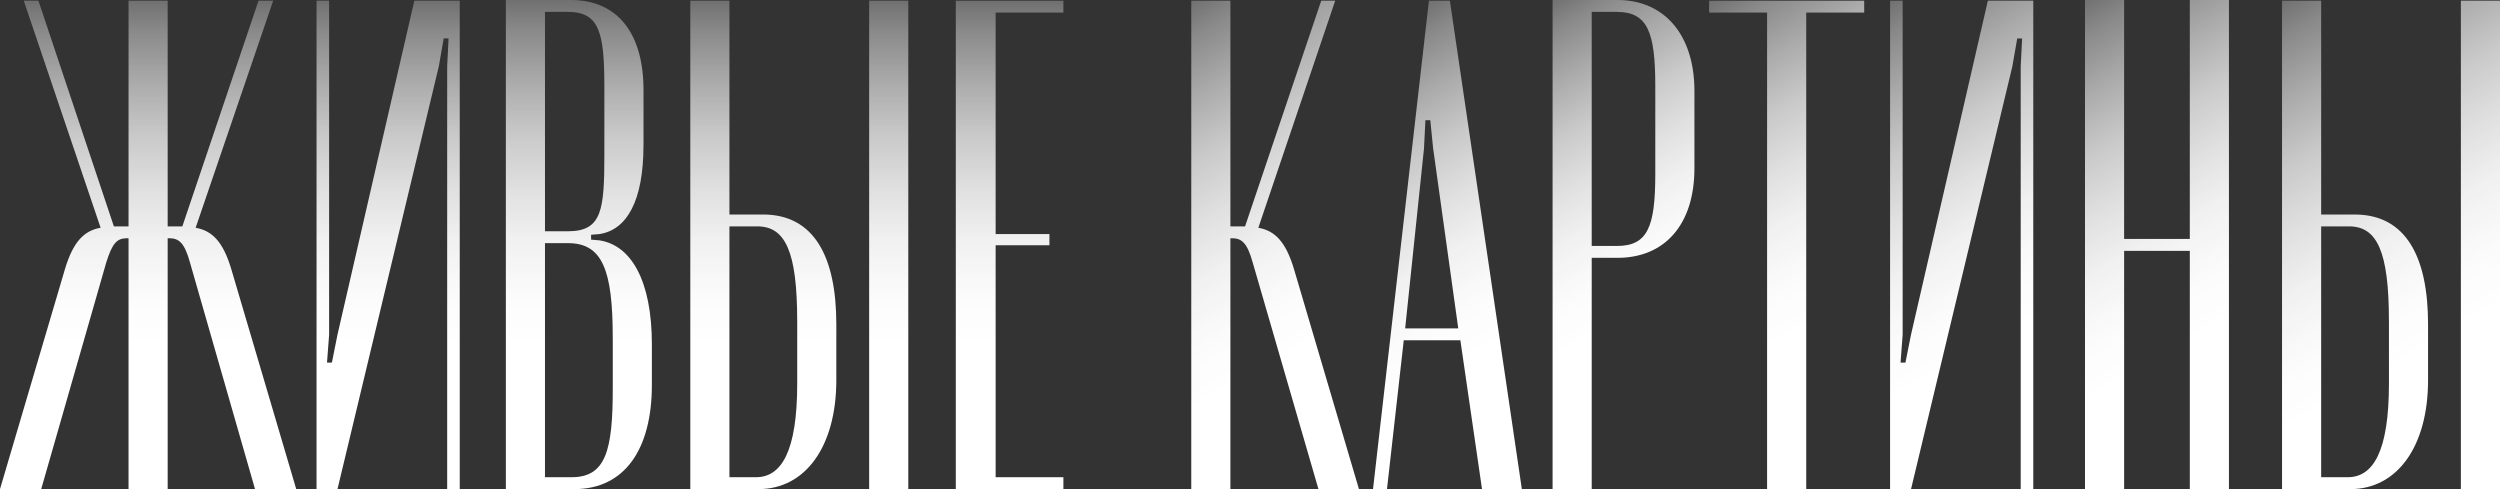
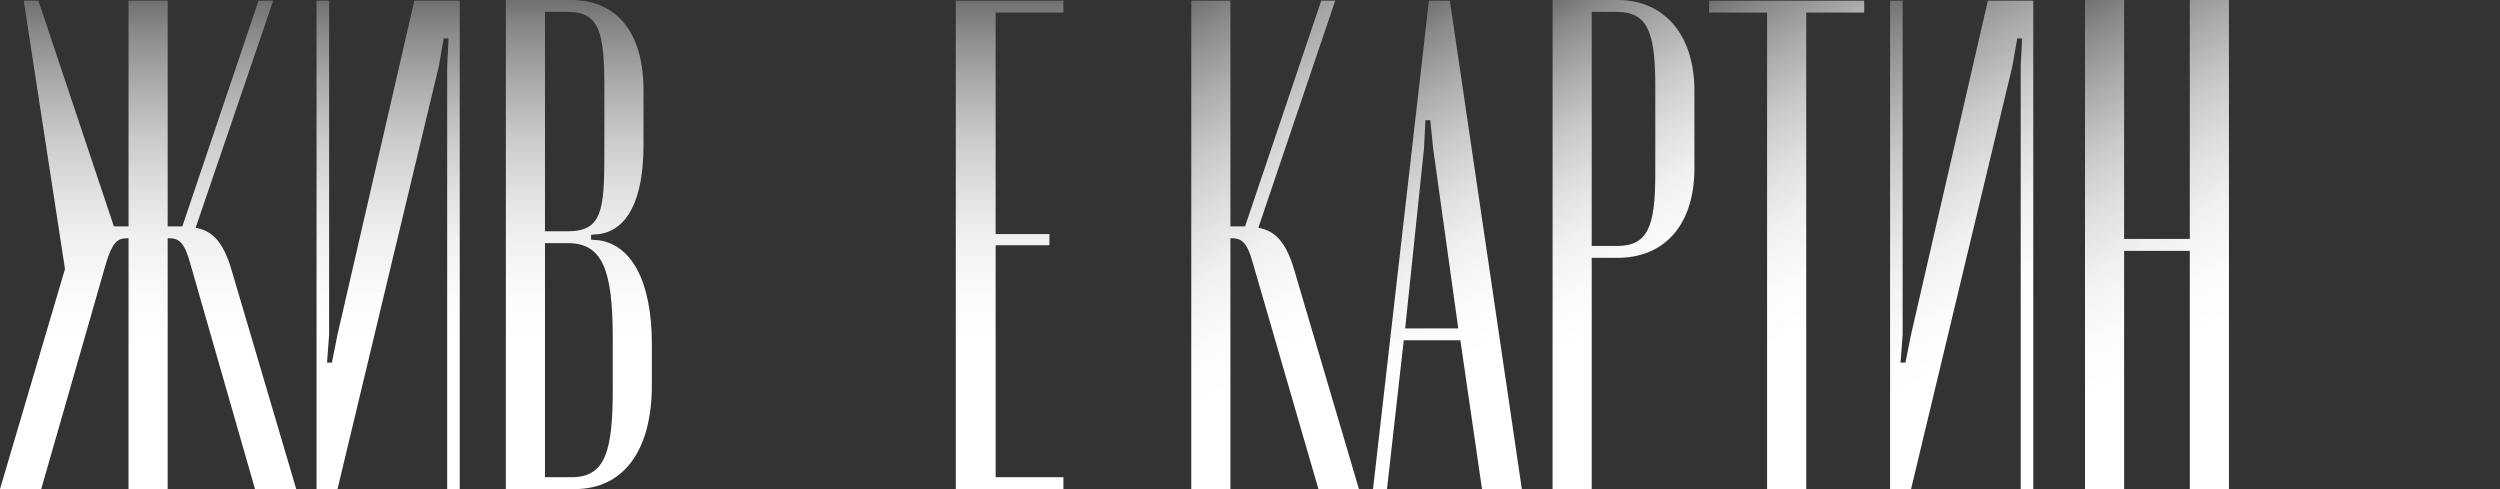
<svg xmlns="http://www.w3.org/2000/svg" xmlns:xlink="http://www.w3.org/1999/xlink" id="Layer_1" data-name="Layer 1" viewBox="0 0 962.88 188.37">
  <rect x="0" y="0" width="962.88" height="188.37" fill="#333333" stroke="none" />
  <defs>
    <style> .cls-1 { fill: url(#linear-gradient-2); } .cls-2 { fill: url(#linear-gradient-10); } .cls-3 { fill: url(#linear-gradient-12); } .cls-4 { fill: url(#linear-gradient-4); } .cls-5 { fill: url(#linear-gradient-3); } .cls-6 { fill: url(#linear-gradient-5); } .cls-7 { fill: url(#linear-gradient-8); } .cls-8 { fill: url(#linear-gradient-7); } .cls-9 { fill: url(#linear-gradient-9); } .cls-10 { fill: url(#linear-gradient-11); } .cls-11 { fill: url(#linear-gradient-6); } .cls-12 { fill: url(#linear-gradient); } </style>
    <linearGradient id="linear-gradient" x1="57.05" y1=".27" x2="57.05" y2="188.37" gradientUnits="userSpaceOnUse">
      <stop offset="0" stop-color="#fff" stop-opacity=".3" />
      <stop offset=".06" stop-color="#fff" stop-opacity=".42" />
      <stop offset=".17" stop-color="#fff" stop-opacity=".59" />
      <stop offset=".28" stop-color="#fff" stop-opacity=".74" />
      <stop offset=".39" stop-color="#fff" stop-opacity=".85" />
      <stop offset=".49" stop-color="#fff" stop-opacity=".93" />
      <stop offset=".6" stop-color="#fff" stop-opacity=".98" />
      <stop offset=".7" stop-color="#fff" />
    </linearGradient>
    <linearGradient id="linear-gradient-2" x1="149.49" x2="149.49" xlink:href="#linear-gradient" />
    <linearGradient id="linear-gradient-3" x1="222.95" y1="0" x2="222.95" xlink:href="#linear-gradient" />
    <linearGradient id="linear-gradient-4" x1="307.85" x2="307.85" xlink:href="#linear-gradient" />
    <linearGradient id="linear-gradient-5" x1="388.85" x2="388.85" xlink:href="#linear-gradient" />
    <linearGradient id="linear-gradient-6" x1="438.88" y1="11.78" x2="536.48" y2="180.82" gradientUnits="userSpaceOnUse">
      <stop offset="0" stop-color="#fff" stop-opacity=".3" />
      <stop offset=".06" stop-color="#fff" stop-opacity=".42" />
      <stop offset=".17" stop-color="#fff" stop-opacity=".59" />
      <stop offset=".28" stop-color="#fff" stop-opacity=".74" />
      <stop offset=".39" stop-color="#fff" stop-opacity=".85" />
      <stop offset=".49" stop-color="#fff" stop-opacity=".93" />
      <stop offset=".6" stop-color="#fff" stop-opacity=".98" />
      <stop offset=".7" stop-color="#fff" />
    </linearGradient>
    <linearGradient id="linear-gradient-7" x1="504.58" y1="26.7" x2="594.98" y2="183.27" xlink:href="#linear-gradient-6" />
    <linearGradient id="linear-gradient-8" x1="572.83" y1="14.52" x2="658.17" y2="162.33" xlink:href="#linear-gradient-6" />
    <linearGradient id="linear-gradient-9" x1="648.31" y1="6.01" x2="739.12" y2="163.29" xlink:href="#linear-gradient-6" />
    <linearGradient id="linear-gradient-10" x1="707.92" y1="11.84" x2="803.16" y2="176.8" xlink:href="#linear-gradient-6" />
    <linearGradient id="linear-gradient-11" x1="783.04" y1="11.54" x2="878.47" y2="176.83" xlink:href="#linear-gradient-6" />
    <linearGradient id="linear-gradient-12" x1="869.68" y1="5.6" x2="972.13" y2="183.04" xlink:href="#linear-gradient-6" />
  </defs>
  <g>
-     <path class="cls-12" d="M98.22,188.37l-25.03-87.19c-2.15-7.8-4.31-9.42-8.07-9.42h-.54v96.61h-15.07v-96.61h-.54c-3.77,0-5.65,1.61-8.07,9.42l-25.03,87.19H0l25.03-84.77c3.23-10.76,7.53-14.8,13.72-15.88L9.15.27h5.65l29.06,86.92h5.65V.27h15.07v86.92h5.65L99.57.27h5.65l-29.87,87.46c6.19,1.08,10.5,5.11,13.72,15.88l25.03,84.77h-15.88Z" />
+     <path class="cls-12" d="M98.22,188.37l-25.03-87.19c-2.15-7.8-4.31-9.42-8.07-9.42h-.54v96.61h-15.07v-96.61h-.54c-3.77,0-5.65,1.61-8.07,9.42l-25.03,87.19H0l25.03-84.77L9.15.27h5.65l29.06,86.92h5.65V.27h15.07v86.92h5.65L99.57.27h5.65l-29.87,87.46c6.19,1.08,10.5,5.11,13.72,15.88l25.03,84.77h-15.88Z" />
    <path class="cls-1" d="M177.07.27v188.1h-4.84V25.56l.54-10.76h-1.88l-1.88,10.76-39.02,162.81h-8.07V.27h4.84v128.63l-.81,10.76h1.88l2.15-10.76L159.58.27h17.49Z" />
    <path class="cls-5" d="M247.84,55.97c0,21.53-6.46,32.56-16.95,34.18l-3.23.27v1.88l3.23.27c12.11,1.88,20.18,15.34,20.18,40.1v15.61c0,24.76-10.49,40.1-29.87,40.1h-26.37V0h25.03c18.3,0,27.99,13.19,27.99,34.71v21.26ZM218.78,89.07c13.19,0,13.99-8.34,13.99-29.87v-25.83c0-20.72-1.88-28.79-13.99-28.79h-8.88v84.5h8.88ZM236,129.98c0-26.1-4.04-36.33-17.22-36.33h-8.88v90.15h10.23c13.19,0,15.88-10.23,15.88-34.18v-19.64Z" />
-     <path class="cls-4" d="M293.85,82.61c19.64,0,28.26,16.15,28.26,42.25v21.53c0,25.83-12.11,41.98-29.87,41.98h-26.37V.27h15.07v82.35h12.92ZM307.04,123.52c0-26.64-4.58-36.33-15.34-36.33h-10.76v96.61h10.23c9.69,0,15.88-9.69,15.88-36.06v-24.22ZM349.83.27v188.1h-15.07V.27h15.07Z" />
    <path class="cls-6" d="M409.57.27v4.57h-26.1v85.31h20.72v4.31h-20.72v89.34h26.1v4.57h-41.44V.27h41.44Z" />
  </g>
  <g>
    <path class="cls-11" d="M507.8,188.37l-25.3-87.19c-2.15-7.8-4.31-9.42-8.07-9.42h-.54v96.61h-15.07V.27h15.07v86.92h5.65L508.87.27h5.38l-29.6,87.46c6.19,1.08,10.5,5.11,13.72,15.88l25.03,84.77h-15.61Z" />
    <path class="cls-8" d="M550.35.27h8.07l27.72,188.1h-15.34l-8.34-57.32h-21.8l-6.46,57.32h-5.38L550.35.27ZM548.47,57.05l-7.27,69.43h20.45l-9.69-69.43-1.08-10.76h-1.88l-.54,10.76Z" />
    <path class="cls-7" d="M623.01,0c18.03,0,29.6,13.46,29.6,34.98v29.87c0,21.8-11.57,34.45-29.6,34.45h-9.96v89.07h-15.07V0h25.03ZM637.54,33.1c0-20.72-2.96-28.52-14.8-28.52h-9.69v90.15h9.69c11.84,0,14.8-7.27,14.8-27.72v-33.91Z" />
    <path class="cls-9" d="M718,4.84h-22.33v183.53h-15.07V4.84h-22.34V.27h59.74v4.57Z" />
    <path class="cls-2" d="M783.12.27v188.1h-4.84V25.57l.54-10.76h-1.88l-1.88,10.76-39.02,162.81h-8.07V.27h4.84v128.63l-.81,10.76h1.88l2.15-10.76L765.63.27h17.49Z" />
    <path class="cls-10" d="M818.11,0v92.03h25.3V0h15.07v188.37h-15.07v-91.76h-25.3v91.76h-15.07V0h15.07Z" />
-     <path class="cls-3" d="M906.91,82.62c19.64,0,28.26,16.15,28.26,42.25v21.53c0,25.83-12.11,41.98-29.87,41.98h-26.37V.27h15.07v82.35h12.92ZM920.1,123.52c0-26.64-4.58-36.33-15.34-36.33h-10.76v96.61h10.23c9.69,0,15.88-9.69,15.88-36.06v-24.22ZM962.88.27v188.1h-15.07V.27h15.07Z" />
  </g>
</svg>